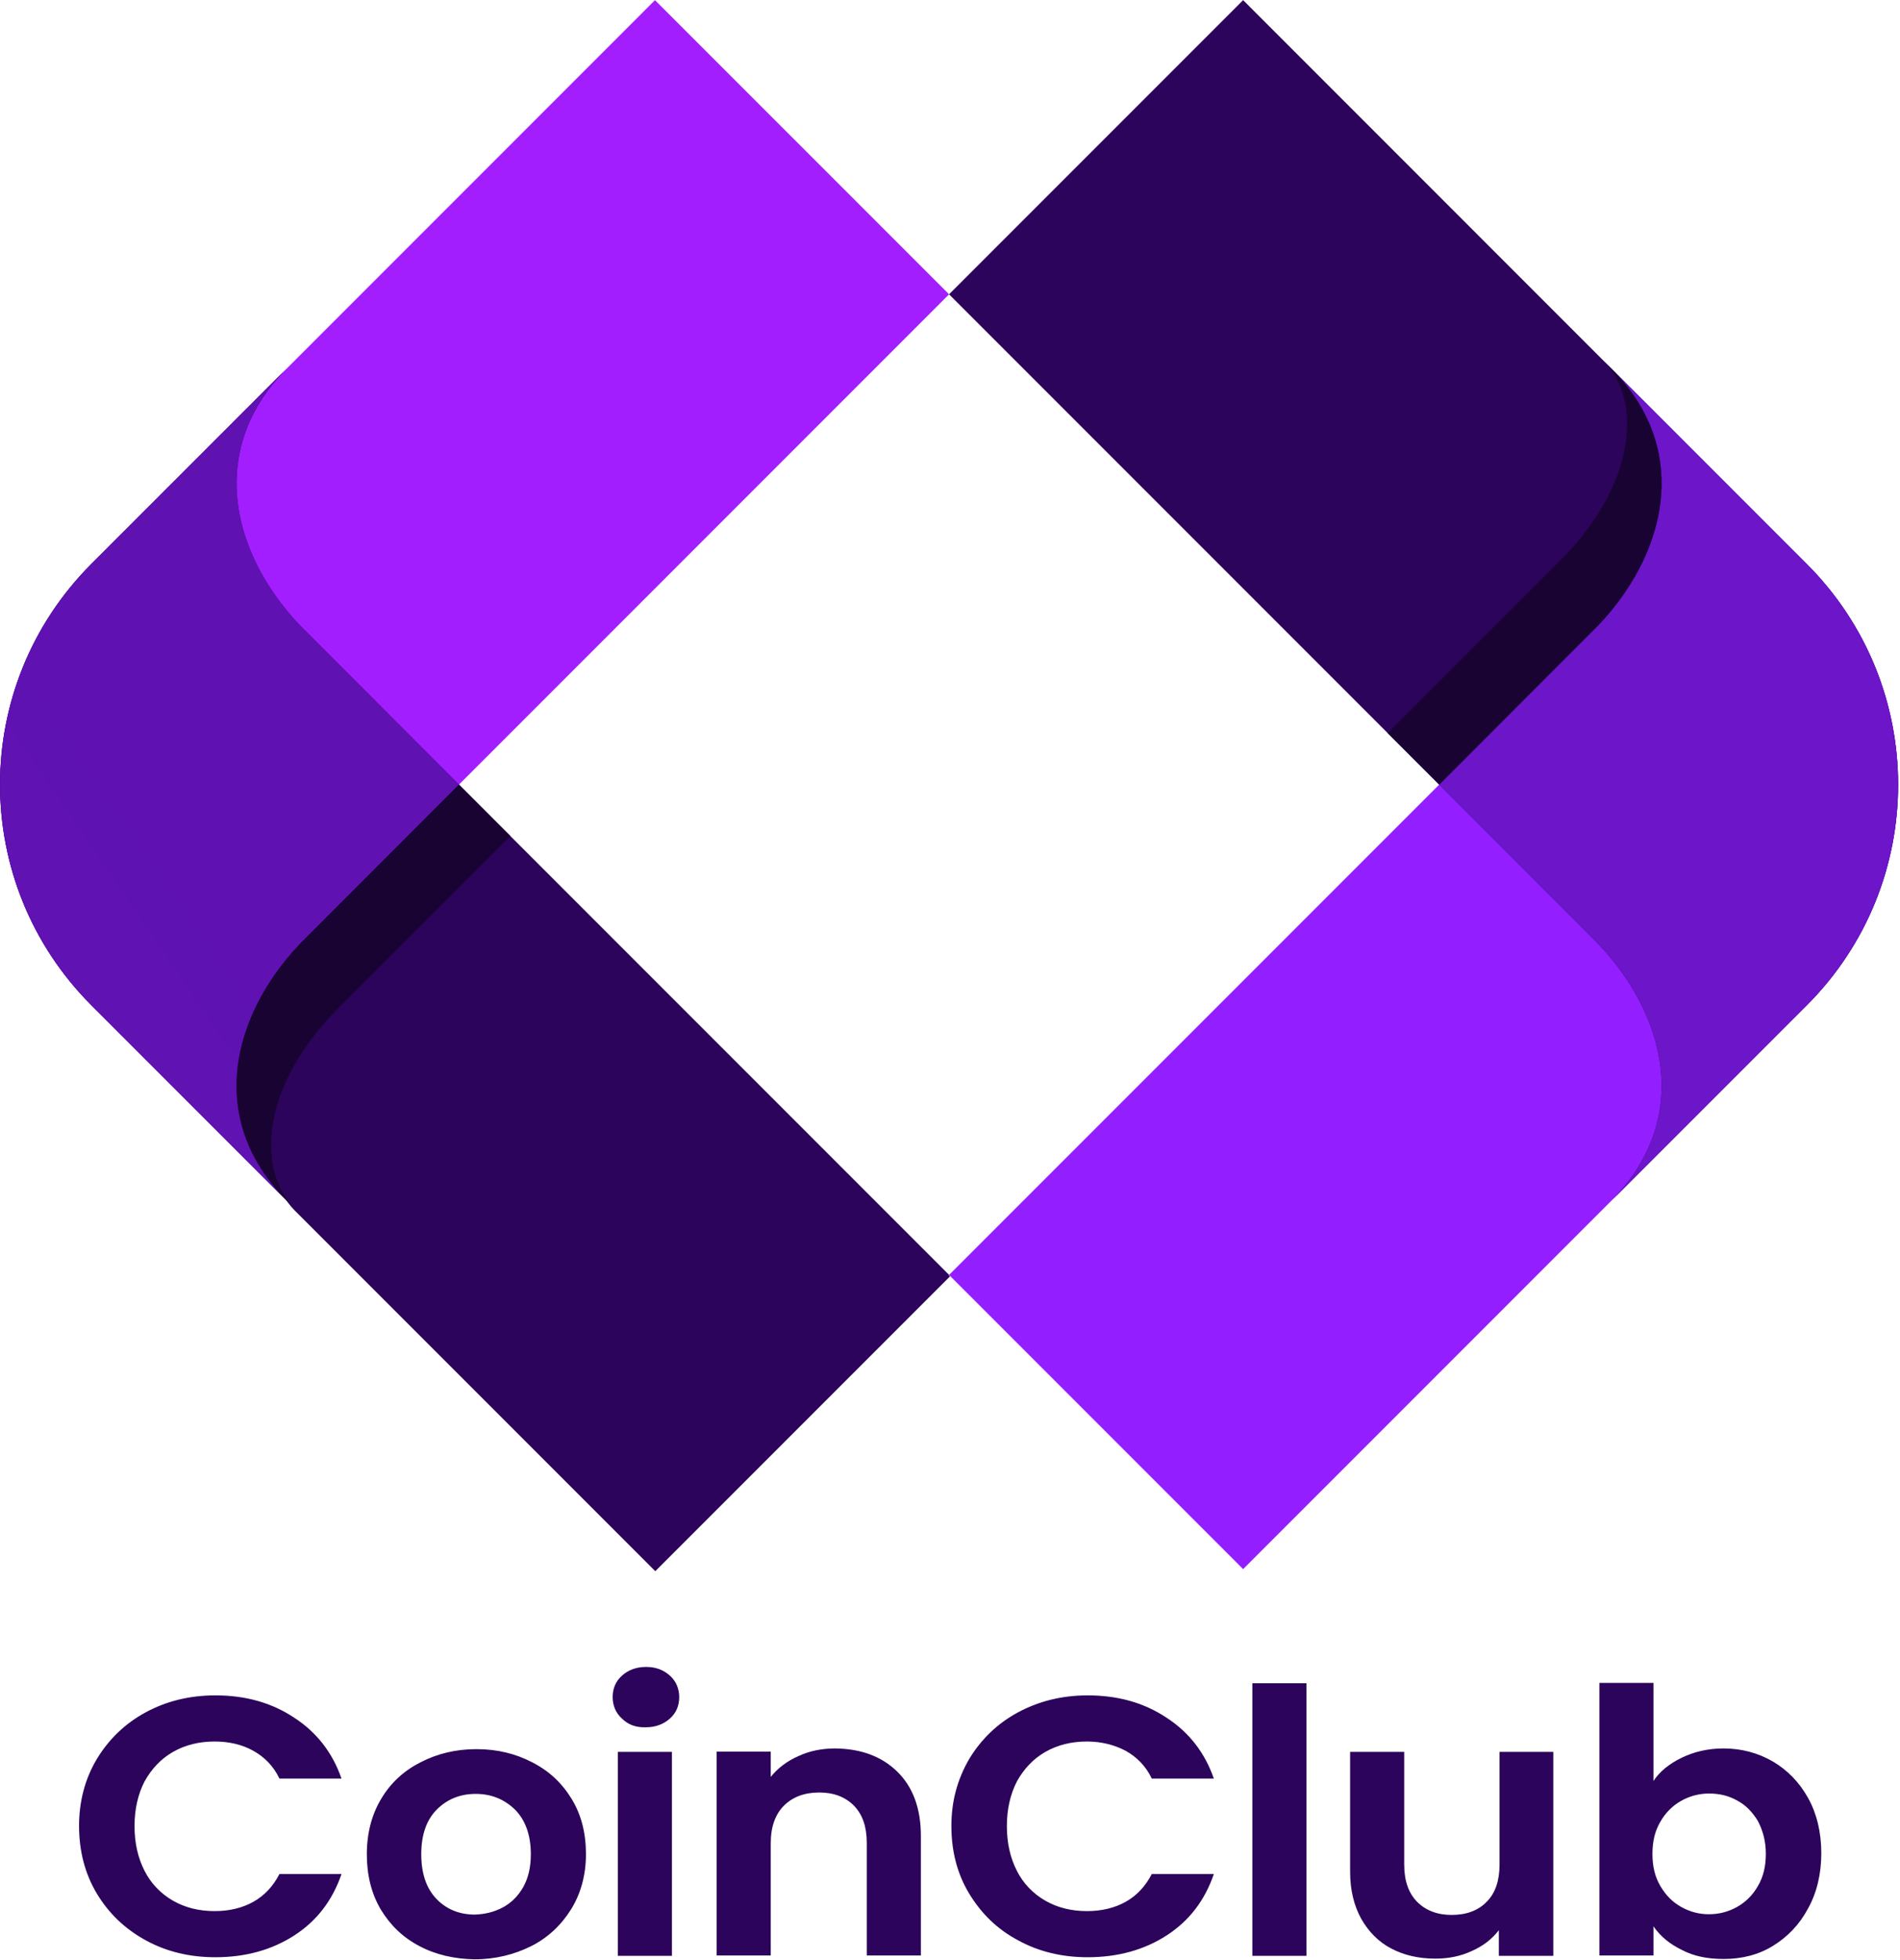
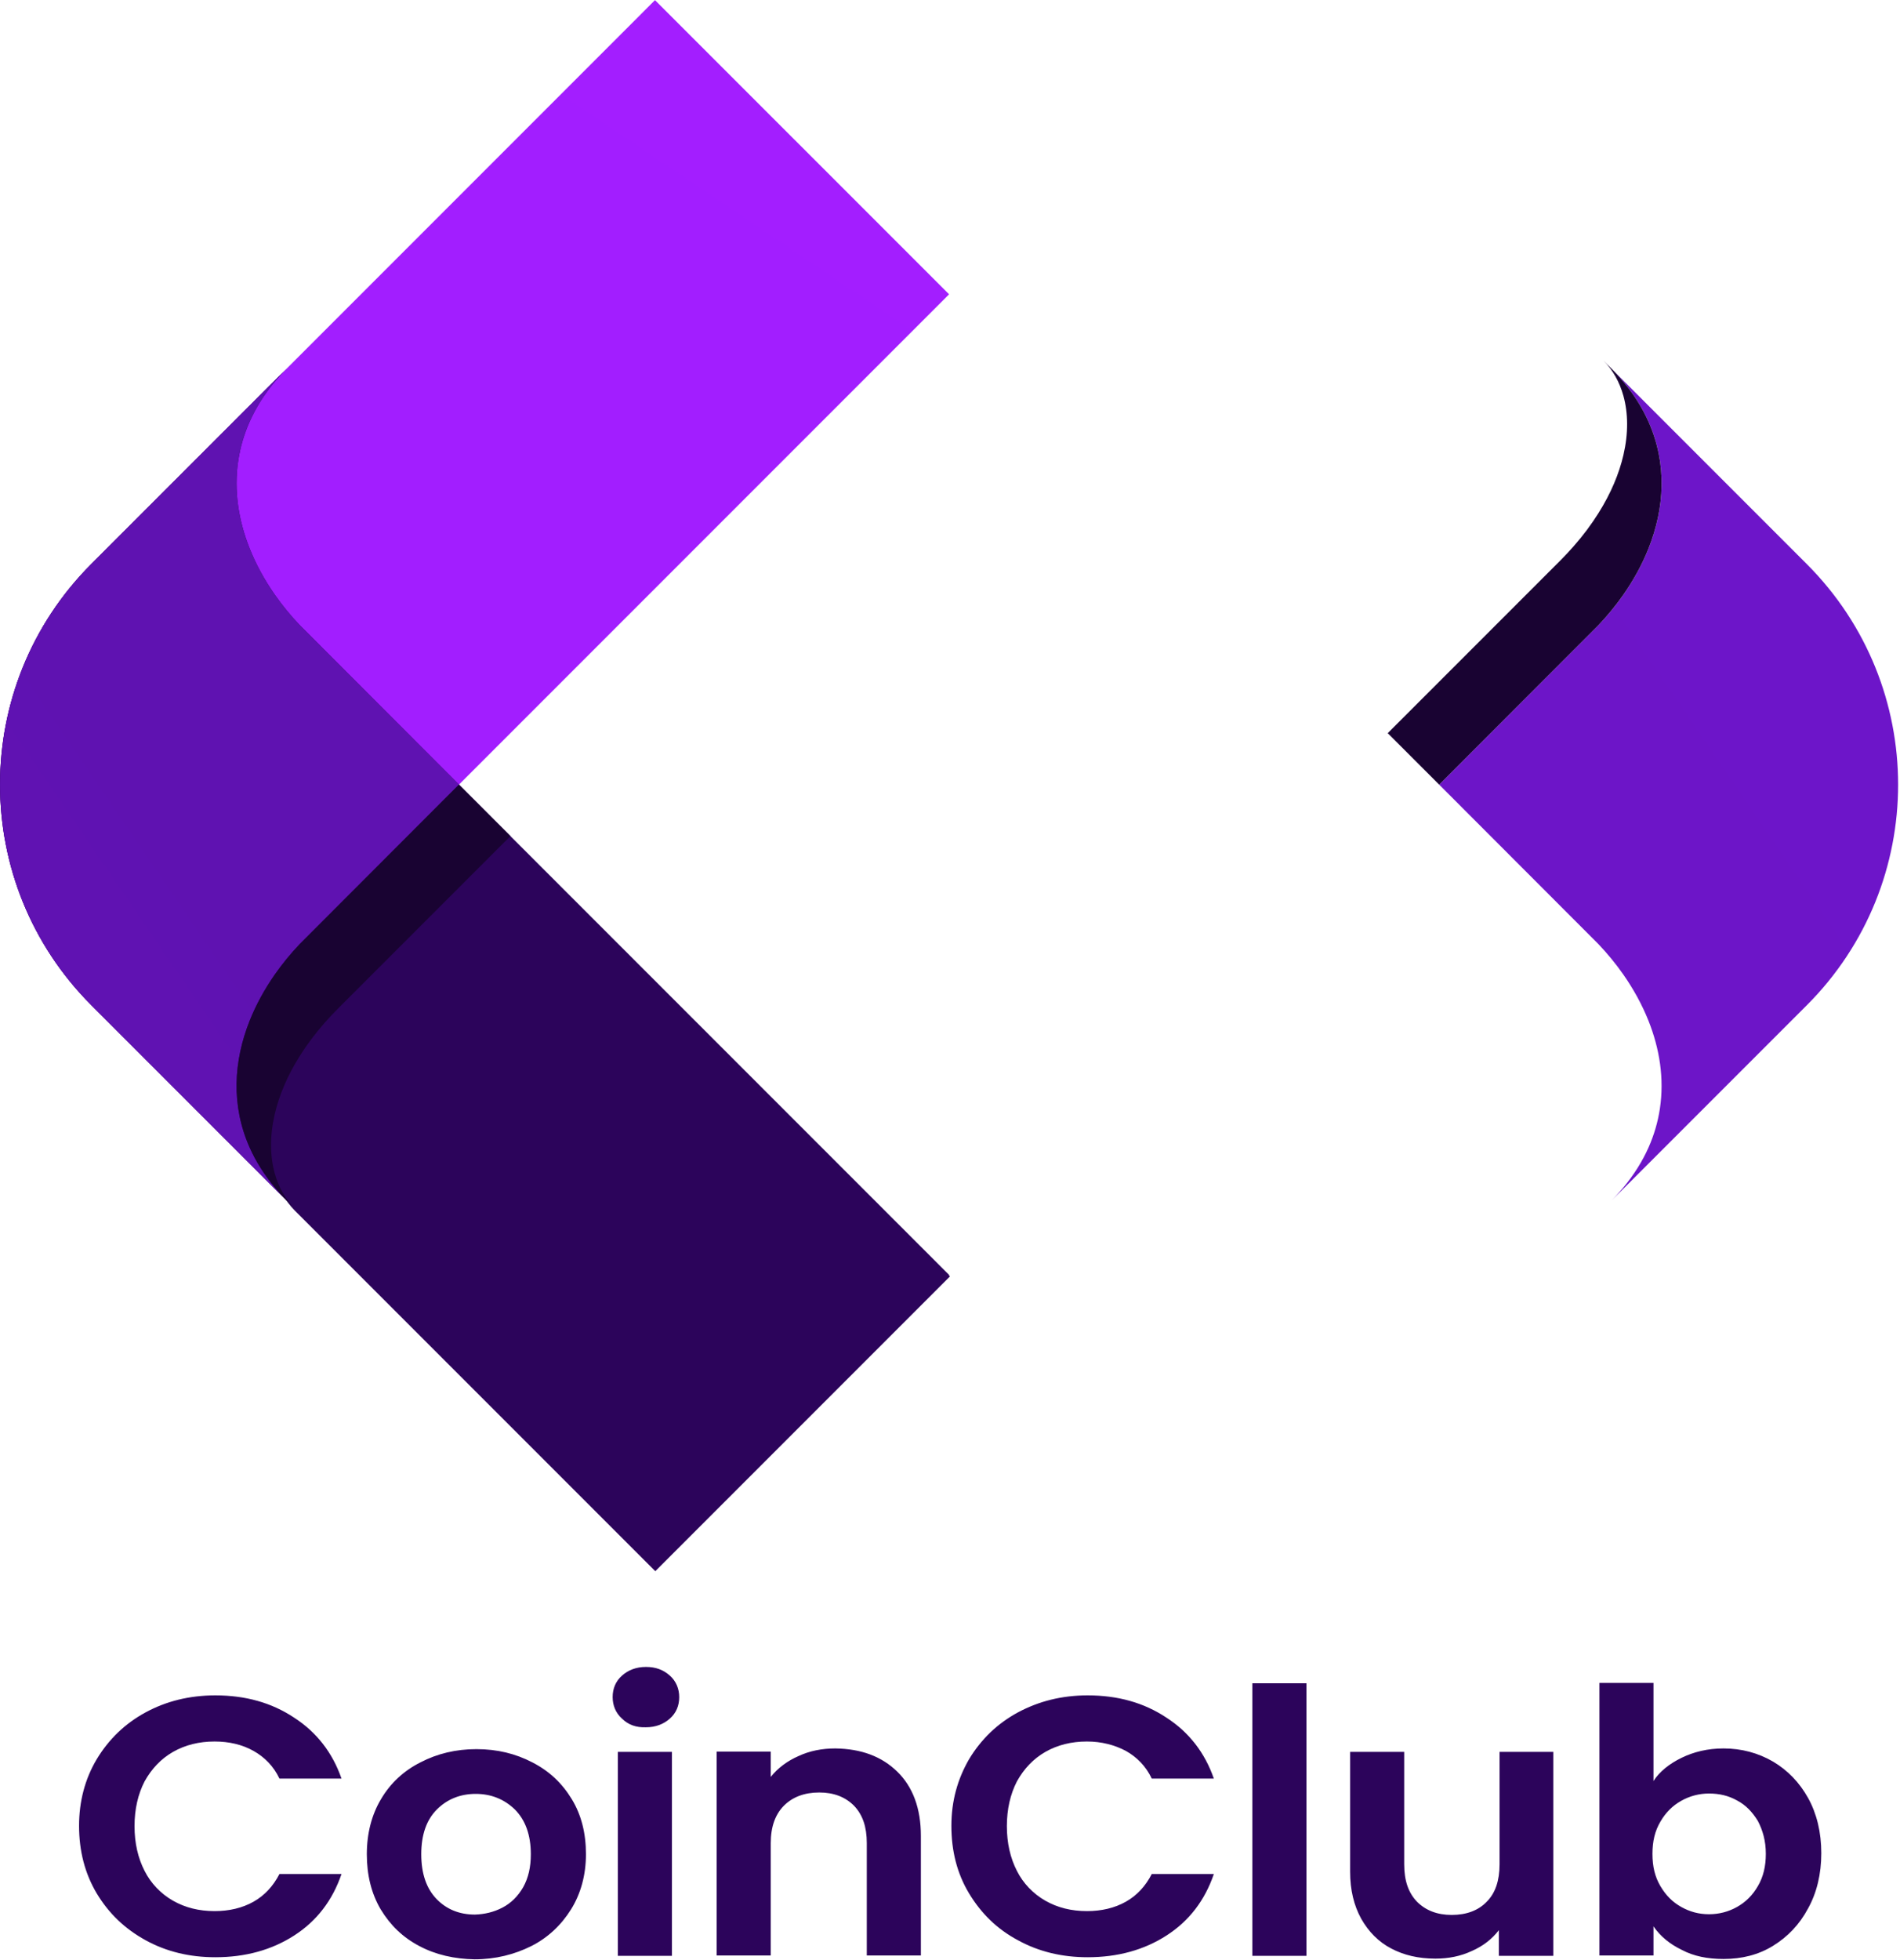
<svg xmlns="http://www.w3.org/2000/svg" width="548" height="565" viewBox="0 0 548 565" fill="none">
  <g clip-path="url(#clip0_1750_12678)">
    <path fill-rule="evenodd" clip-rule="evenodd" d="M27.901 507.202C31.401 501.402 36.101 496.902 42.001 493.702C47.901 490.502 54.601 488.802 62.101 488.802C70.801 488.802 78.301 490.902 84.801 495.202C91.301 499.402 95.901 505.302 98.501 512.802H80.601C78.901 509.202 76.301 506.602 73.101 504.802C69.901 503.002 66.101 502.102 61.901 502.102C57.401 502.102 53.401 503.102 49.901 505.102C46.401 507.102 43.701 510.002 41.701 513.602C39.801 517.302 38.801 521.602 38.801 526.502C38.801 531.402 39.801 535.702 41.701 539.402C43.501 543.002 46.401 546.002 49.901 548.002C53.401 550.002 57.401 551.002 61.901 551.002C66.101 551.002 69.901 550.102 73.101 548.302C76.301 546.502 78.801 543.802 80.601 540.302H98.501C95.901 547.902 91.401 553.802 84.901 558.002C78.401 562.202 70.801 564.302 62.101 564.302C54.701 564.302 48.001 562.702 42.001 559.402C36.001 556.102 31.401 551.702 27.901 545.902C24.501 540.202 22.801 533.702 22.801 526.402C22.801 519.402 24.501 512.902 27.901 507.202ZM144.901 550.002C147.401 548.702 149.401 546.702 150.901 544.102C152.401 541.402 153.101 538.302 153.101 534.602C153.101 529.002 151.501 524.702 148.501 521.702C145.401 518.702 141.601 517.202 137.201 517.202C132.801 517.202 129.001 518.702 126.001 521.702C123.001 524.702 121.501 529.002 121.501 534.602C121.501 540.202 123.001 544.502 125.901 547.502C128.801 550.502 132.501 552.002 137.001 552.002C139.801 551.902 142.401 551.302 144.901 550.002ZM121.001 561.102C116.201 558.602 112.601 555.102 109.801 550.502C107.101 545.902 105.801 540.602 105.801 534.602C105.801 528.602 107.201 523.202 109.901 518.702C112.601 514.102 116.501 510.502 121.301 508.102C126.101 505.602 131.501 504.302 137.401 504.302C143.401 504.302 148.701 505.602 153.501 508.102C158.401 510.602 162.101 514.102 164.901 518.702C167.701 523.302 169.001 528.602 169.001 534.602C169.001 540.602 167.501 546.002 164.701 550.502C161.901 555.002 158.001 558.702 153.201 561.102C148.401 563.502 142.901 564.902 136.901 564.902C131.101 564.802 125.701 563.602 121.001 561.102ZM193.801 505.102V563.902H178.201V505.102H193.801ZM179.401 495.502C177.601 493.902 176.701 491.702 176.701 489.302C176.701 486.802 177.601 484.702 179.401 483.102C181.201 481.502 183.501 480.602 186.301 480.602C189.101 480.602 191.301 481.402 193.201 483.102C195.001 484.702 195.901 486.902 195.901 489.302C195.901 491.802 195.001 493.902 193.201 495.502C191.401 497.102 189.101 498.002 186.301 498.002C183.501 498.102 181.201 497.302 179.401 495.502ZM258.801 510.802C263.301 515.202 265.601 521.402 265.601 529.302V563.802H250.001V531.402C250.001 526.702 248.801 523.202 246.301 520.602C243.801 518.102 240.501 516.802 236.301 516.802C232.001 516.802 228.601 518.102 226.101 520.602C223.601 523.102 222.301 526.702 222.301 531.402V563.802H206.701V505.002H222.301V512.302C224.401 509.702 227.101 507.702 230.301 506.302C233.501 504.802 237.101 504.102 240.901 504.102C248.401 504.202 254.301 506.402 258.801 510.802ZM279.501 507.202C283.001 501.402 287.701 496.902 293.601 493.702C299.601 490.502 306.201 488.802 313.701 488.802C322.401 488.802 329.901 490.902 336.401 495.202C342.901 499.402 347.501 505.302 350.101 512.802H332.201C330.501 509.202 327.901 506.602 324.701 504.802C321.501 503.102 317.701 502.102 313.501 502.102C309.001 502.102 305.001 503.102 301.501 505.102C298.001 507.102 295.301 510.002 293.301 513.602C291.401 517.302 290.401 521.602 290.401 526.502C290.401 531.402 291.401 535.702 293.301 539.402C295.101 543.002 298.001 546.002 301.501 548.002C305.001 550.002 309.001 551.002 313.501 551.002C317.701 551.002 321.501 550.102 324.701 548.302C327.901 546.502 330.401 543.802 332.201 540.302H350.101C347.501 547.902 343.001 553.802 336.501 558.002C330.001 562.202 322.401 564.302 313.701 564.302C306.301 564.302 299.601 562.702 293.601 559.402C287.601 556.202 283.001 551.702 279.501 545.902C276.001 540.102 274.401 533.602 274.401 526.402C274.401 519.202 276.201 512.902 279.501 507.202ZM376.801 485.302V563.902H361.201V485.302H376.801ZM448.001 505.102V563.902H432.301V556.502C430.301 559.102 427.701 561.102 424.501 562.502C421.301 564.002 417.801 564.702 414.001 564.702C409.101 564.702 404.901 563.702 401.301 561.802C397.601 559.902 394.701 556.902 392.601 553.202C390.501 549.402 389.401 544.902 389.401 539.602V505.102H405.001V537.502C405.001 542.202 406.201 545.702 408.701 548.302C411.201 550.802 414.501 552.102 418.701 552.102C423.001 552.102 426.401 550.802 428.801 548.302C431.301 545.802 432.501 542.202 432.501 537.502V505.102H448.001ZM507.001 525.002C505.401 522.402 503.501 520.402 501.001 519.102C498.501 517.702 495.901 517.102 492.901 517.102C490.097 517.098 487.341 517.822 484.901 519.202C482.401 520.602 480.401 522.602 478.901 525.202C477.301 527.902 476.601 530.902 476.601 534.502C476.601 538.102 477.301 541.102 478.901 543.802C480.501 546.502 482.401 548.402 484.901 549.802C487.401 551.202 490.001 551.902 492.901 551.902C495.801 551.902 498.501 551.202 501.001 549.802C503.501 548.402 505.501 546.402 507.001 543.802C508.601 541.102 509.301 538.002 509.301 534.502C509.301 530.702 508.401 527.702 507.001 525.002ZM485.001 506.802C488.501 505.102 492.501 504.102 497.101 504.102C502.301 504.102 507.101 505.402 511.401 507.902C515.601 510.402 519.001 513.902 521.501 518.402C524.001 522.902 525.301 528.302 525.301 534.302C525.301 540.302 524.001 545.702 521.501 550.202C519.001 554.902 515.601 558.402 511.401 561.002C507.201 563.602 502.401 564.802 497.101 564.802C492.501 564.802 488.501 564.002 485.101 562.202C481.601 560.502 478.901 558.302 476.901 555.402V563.802H461.301V485.202H476.901V513.502C478.601 510.802 481.501 508.502 485.001 506.802Z" fill="#2C045B" />
    <path d="M132.5 226.5L147.3 241.4L97.4 291.3C75.5 313.2 73.7 337.6 85 349L189 453L274 368L132.5 226.5Z" fill="#2C045B" />
    <g clip-path="url(#clip1_1750_12678)">
      <g clip-path="url(#clip2_1750_12678)">
        <path d="M79.238 342.342C76.15 338.624 73.771 334.796 72.031 330.907C66.574 318.703 67.363 305.918 72.031 294.233C73.881 289.615 76.33 285.167 79.238 280.999C81.407 277.89 83.826 274.941 86.445 272.192C86.905 271.703 132.376 226.212 132.376 226.212L147.219 211.368L147.269 211.319L273.735 84.853L188.911 0.039L85.016 103.945L82.897 106.064L62.456 126.515L47.562 141.408L26.361 162.609C-8.774 197.744 -8.774 254.7 26.361 289.835L47.562 311.036L82.907 346.381C81.577 345.051 80.378 343.712 79.248 342.352L79.238 342.342Z" fill="url(#paint0_linear_1750_12678)" />
        <path d="M147.209 241.057L132.366 226.213C123.63 217.467 86.845 180.663 86.436 180.233C83.827 177.484 81.398 174.535 79.229 171.427C76.32 167.258 73.871 162.81 72.022 158.192C68.773 150.066 67.414 141.41 68.713 132.783C69.283 129.005 70.362 125.236 72.022 121.518C73.761 117.63 76.14 113.801 79.229 110.083C80.358 108.724 81.558 107.384 82.887 106.055L62.446 126.496L47.552 141.39L26.351 162.59C-8.784 197.725 -8.784 254.681 26.351 289.816L47.552 311.017L82.897 346.362L85.016 348.481L188.912 452.376L273.725 367.563L147.209 241.047V241.057Z" fill="#2C045B" />
        <path d="M79.238 342.343C76.15 338.625 73.771 334.797 72.031 330.908C66.574 318.704 67.363 305.919 72.031 294.234C73.881 289.616 76.33 285.168 79.238 281C81.407 277.891 83.826 274.942 86.445 272.193C86.905 271.704 132.376 226.213 132.376 226.213C123.639 217.467 86.855 180.663 86.445 180.233C83.836 177.484 81.407 174.535 79.238 171.427C76.33 167.258 73.881 162.81 72.031 158.192C68.783 150.066 67.423 141.41 68.723 132.783C69.293 129.005 70.372 125.236 72.031 121.518C73.771 117.63 76.15 113.801 79.238 110.083C80.368 108.724 81.567 107.384 82.897 106.055L62.456 126.496L47.562 141.39L26.361 162.59C-8.774 197.725 -8.774 254.681 26.361 289.816L47.562 311.017L82.907 346.362C81.577 345.032 80.378 343.693 79.248 342.333L79.238 342.343Z" fill="url(#paint1_linear_1750_12678)" />
        <path d="M79.238 321.25C80.478 315.883 82.847 310.205 86.445 304.477C88.454 301.279 90.843 298.06 93.652 294.871C94.832 293.532 96.071 292.203 97.391 290.883L147.219 241.055L132.376 226.211C132.376 226.211 86.905 271.701 86.445 272.191C83.836 274.94 81.407 277.889 79.238 280.997C76.33 285.166 73.881 289.614 72.031 294.232C67.363 305.917 66.574 318.701 72.031 330.906C73.771 334.794 76.15 338.623 79.238 342.341C80.368 343.701 81.577 345.05 82.897 346.369L85.016 348.489C82.297 345.77 80.348 342.301 79.238 338.293C77.859 333.305 77.789 327.488 79.238 321.25Z" fill="#190332" />
-         <path d="M468.229 110.093C471.318 113.811 473.697 117.64 475.436 121.528C480.894 133.733 480.104 146.517 475.436 158.202C473.587 162.82 471.138 167.268 468.229 171.437C466.06 174.545 463.641 177.494 461.022 180.243C460.562 180.733 415.092 226.223 415.092 226.223L400.248 241.067L400.198 241.117L273.732 367.583L358.546 452.396L462.452 348.491L464.571 346.372L485.012 325.92L499.905 311.027L521.106 289.826C556.241 254.691 556.241 197.735 521.106 162.6L499.905 141.4L464.561 106.055C465.89 107.384 467.09 108.724 468.219 110.083L468.229 110.093Z" fill="url(#paint2_linear_1750_12678)" />
-         <path d="M400.248 211.378L415.092 226.222C423.828 234.968 460.612 271.773 461.022 272.202C463.631 274.951 466.06 277.9 468.229 281.009C471.138 285.177 473.587 289.625 475.436 294.243C478.685 302.369 480.044 311.026 478.745 319.652C478.175 323.43 477.095 327.199 475.436 330.917C473.697 334.806 471.318 338.634 468.229 342.352C467.1 343.712 465.9 345.051 464.571 346.381L485.012 325.939L499.905 311.046L521.106 289.845C556.241 254.71 556.241 197.754 521.106 162.619L499.905 141.418L464.561 106.074L462.442 103.955L358.546 0.039L273.732 84.853L400.248 211.368V211.378Z" fill="#2C045B" />
        <path d="M468.229 110.092C471.318 113.811 473.697 117.639 475.436 121.528C480.894 133.732 480.104 146.517 475.436 158.202C473.587 162.82 471.138 167.268 468.229 171.436C466.06 174.545 463.641 177.494 461.022 180.242C460.562 180.732 415.092 226.223 415.092 226.223C423.828 234.969 460.612 271.773 461.022 272.203C463.631 274.952 466.06 277.901 468.229 281.009C471.138 285.177 473.587 289.626 475.436 294.244C478.685 302.37 480.044 311.026 478.745 319.653C478.175 323.431 477.095 327.199 475.436 330.918C473.697 334.806 471.318 338.635 468.229 342.353C467.1 343.712 465.9 345.052 464.571 346.381L485.012 325.94L499.905 311.046L521.106 289.845C556.241 254.71 556.241 197.755 521.106 162.62L499.905 141.419L464.561 106.074C465.89 107.404 467.09 108.743 468.219 110.102L468.229 110.092Z" fill="url(#paint3_linear_1750_12678)" />
        <path d="M468.229 131.184C466.989 136.551 464.62 142.229 461.022 147.956C459.013 151.155 456.624 154.374 453.815 157.562C452.636 158.902 451.396 160.231 450.077 161.551L400.248 211.379L415.092 226.223C415.092 226.223 460.562 180.732 461.022 180.243C463.631 177.494 466.06 174.545 468.229 171.436C471.138 167.268 473.587 162.82 475.436 158.202C480.104 146.517 480.893 133.733 475.436 121.528C473.697 117.639 471.318 113.811 468.229 110.093C467.099 108.733 465.89 107.384 464.57 106.064L462.451 103.945C465.17 106.664 467.119 110.133 468.229 114.141C469.608 119.129 469.678 124.946 468.229 131.184Z" fill="#190332" />
      </g>
    </g>
  </g>
  <defs>
    <linearGradient id="paint0_linear_1750_12678" x1="20785.9" y1="-1940.99" x2="3884.79" y2="23178.3" gradientUnits="userSpaceOnUse">
      <stop stop-color="#B31EFF" />
      <stop offset="1" stop-color="#8D1EFF" />
    </linearGradient>
    <linearGradient id="paint1_linear_1750_12678" x1="11980.9" y1="347.599" x2="-3285.28" y2="10771.2" gradientUnits="userSpaceOnUse">
      <stop stop-color="#2C045A" />
      <stop offset="1" stop-color="#8D1EFF" />
    </linearGradient>
    <linearGradient id="paint2_linear_1750_12678" x1="6384.47" y1="41546.9" x2="25524" y2="6891.86" gradientUnits="userSpaceOnUse">
      <stop stop-color="#B31EFF" />
      <stop offset="1" stop-color="#8D1EFF" />
    </linearGradient>
    <linearGradient id="paint3_linear_1750_12678" x1="1670.71" y1="23895.4" x2="16937.1" y2="13471.7" gradientUnits="userSpaceOnUse">
      <stop stop-color="#2C045A" />
      <stop offset="1" stop-color="#8D1EFF" />
    </linearGradient>
    <clipPath id="clip0_1750_12678">
      <rect width="548" height="565" fill="white" />
    </clipPath>
    <clipPath id="clip1_1750_12678">
      <rect width="548" height="452.835" fill="white" />
    </clipPath>
    <clipPath id="clip2_1750_12678">
      <rect width="547.465" height="452.356" fill="white" transform="translate(0 0.043)" />
    </clipPath>
  </defs>
</svg>